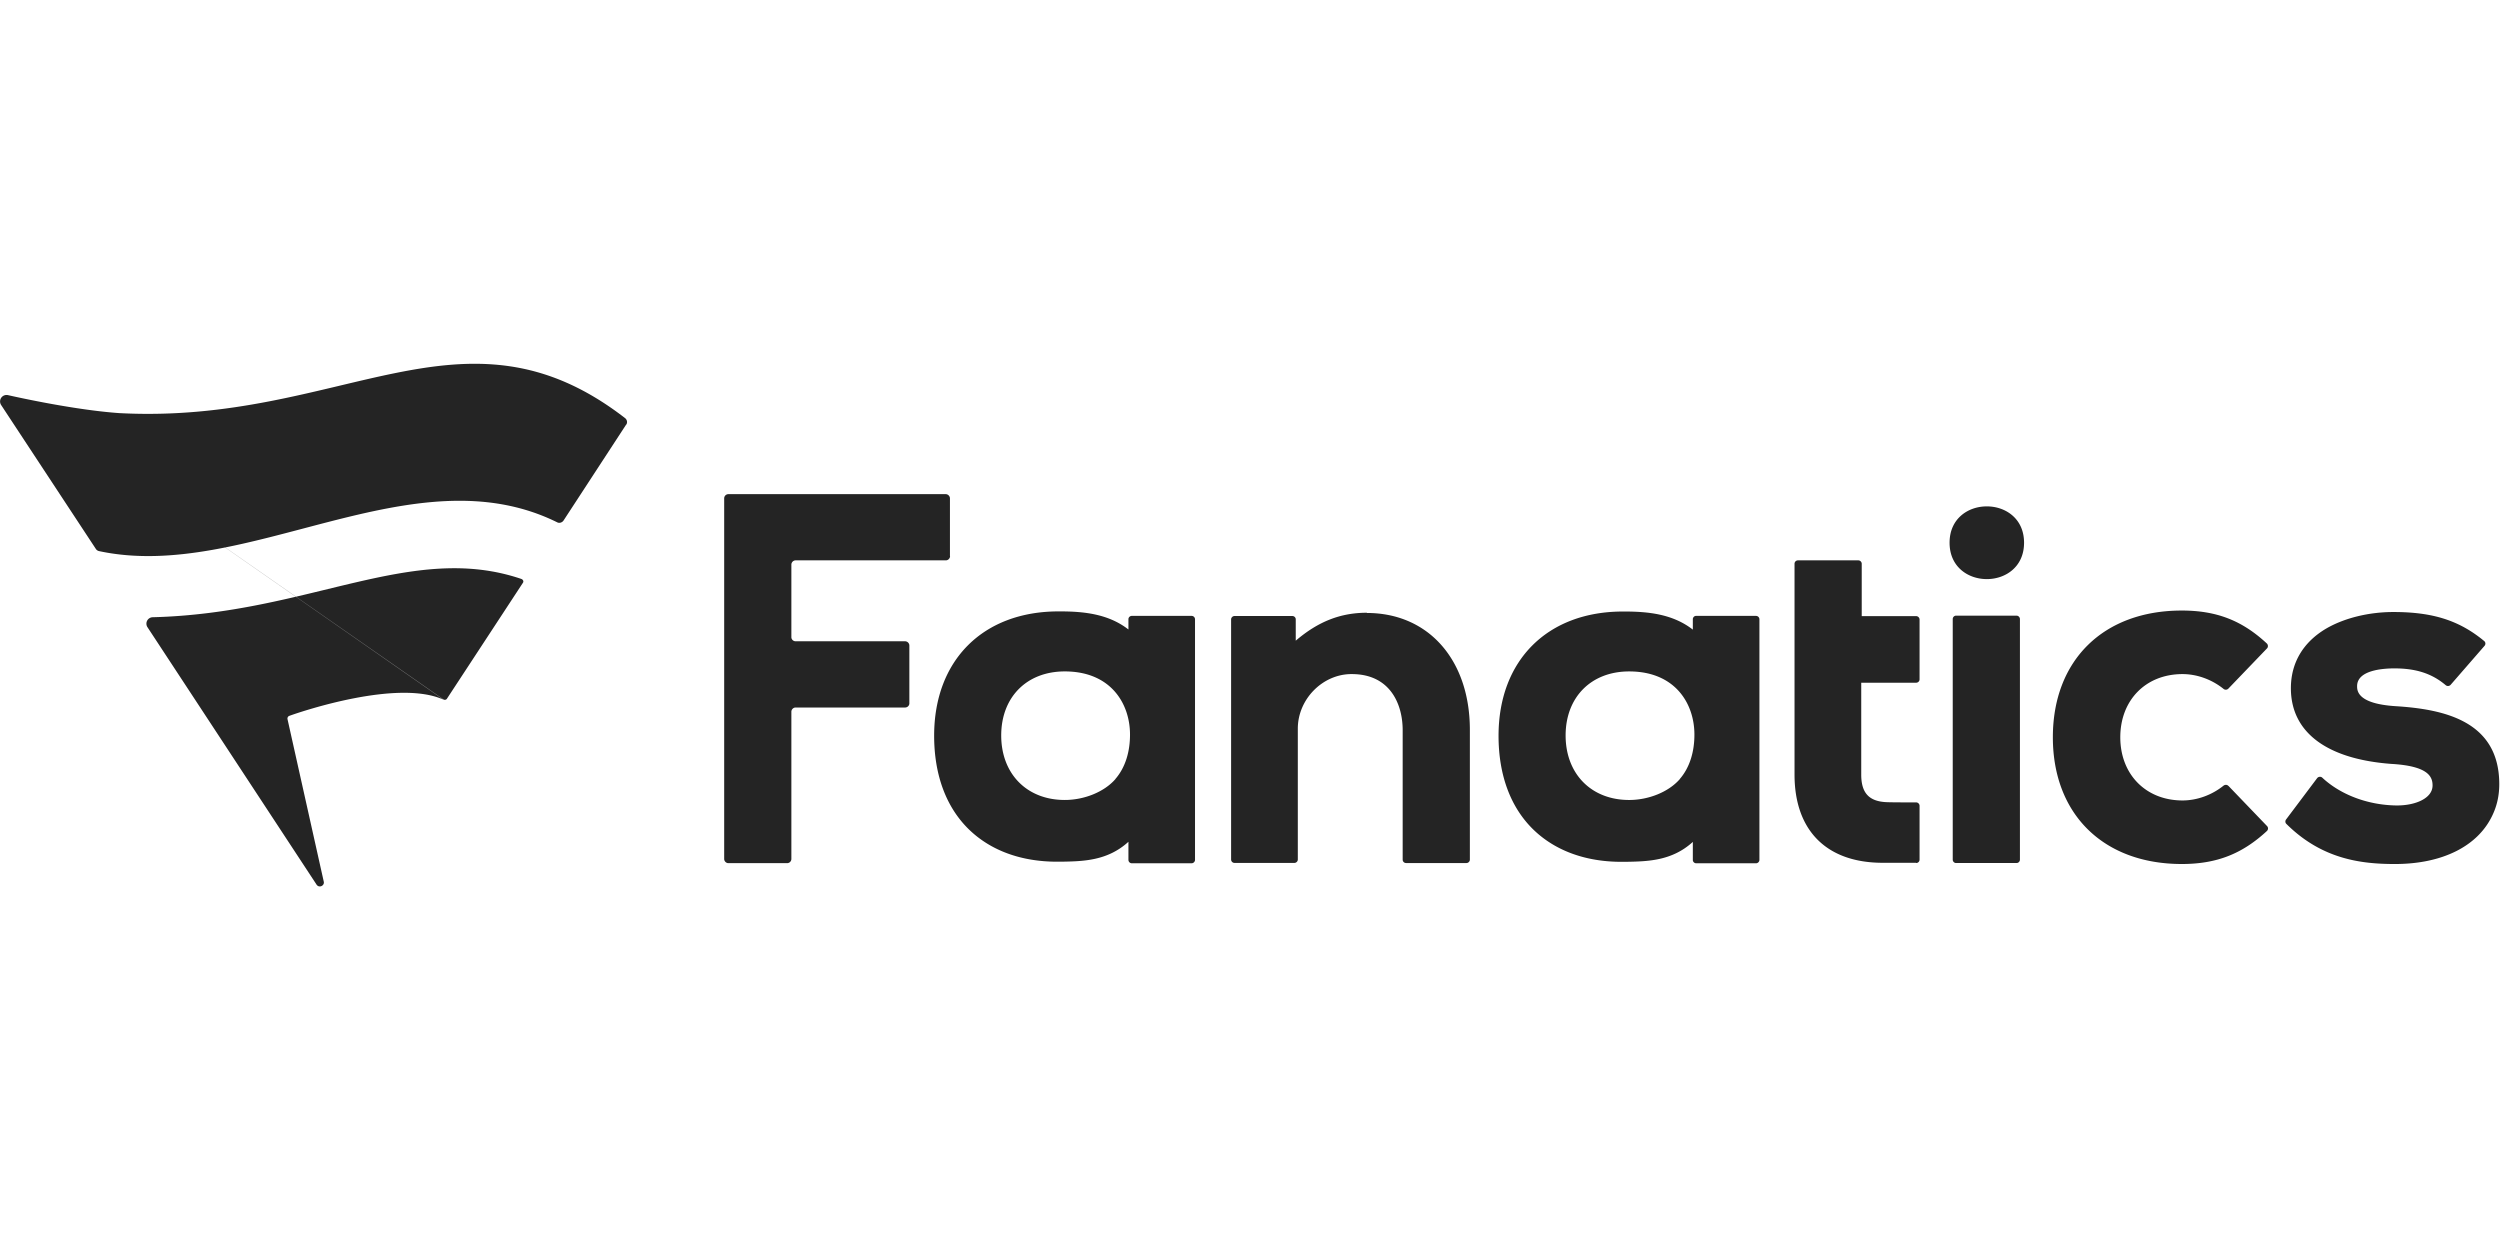
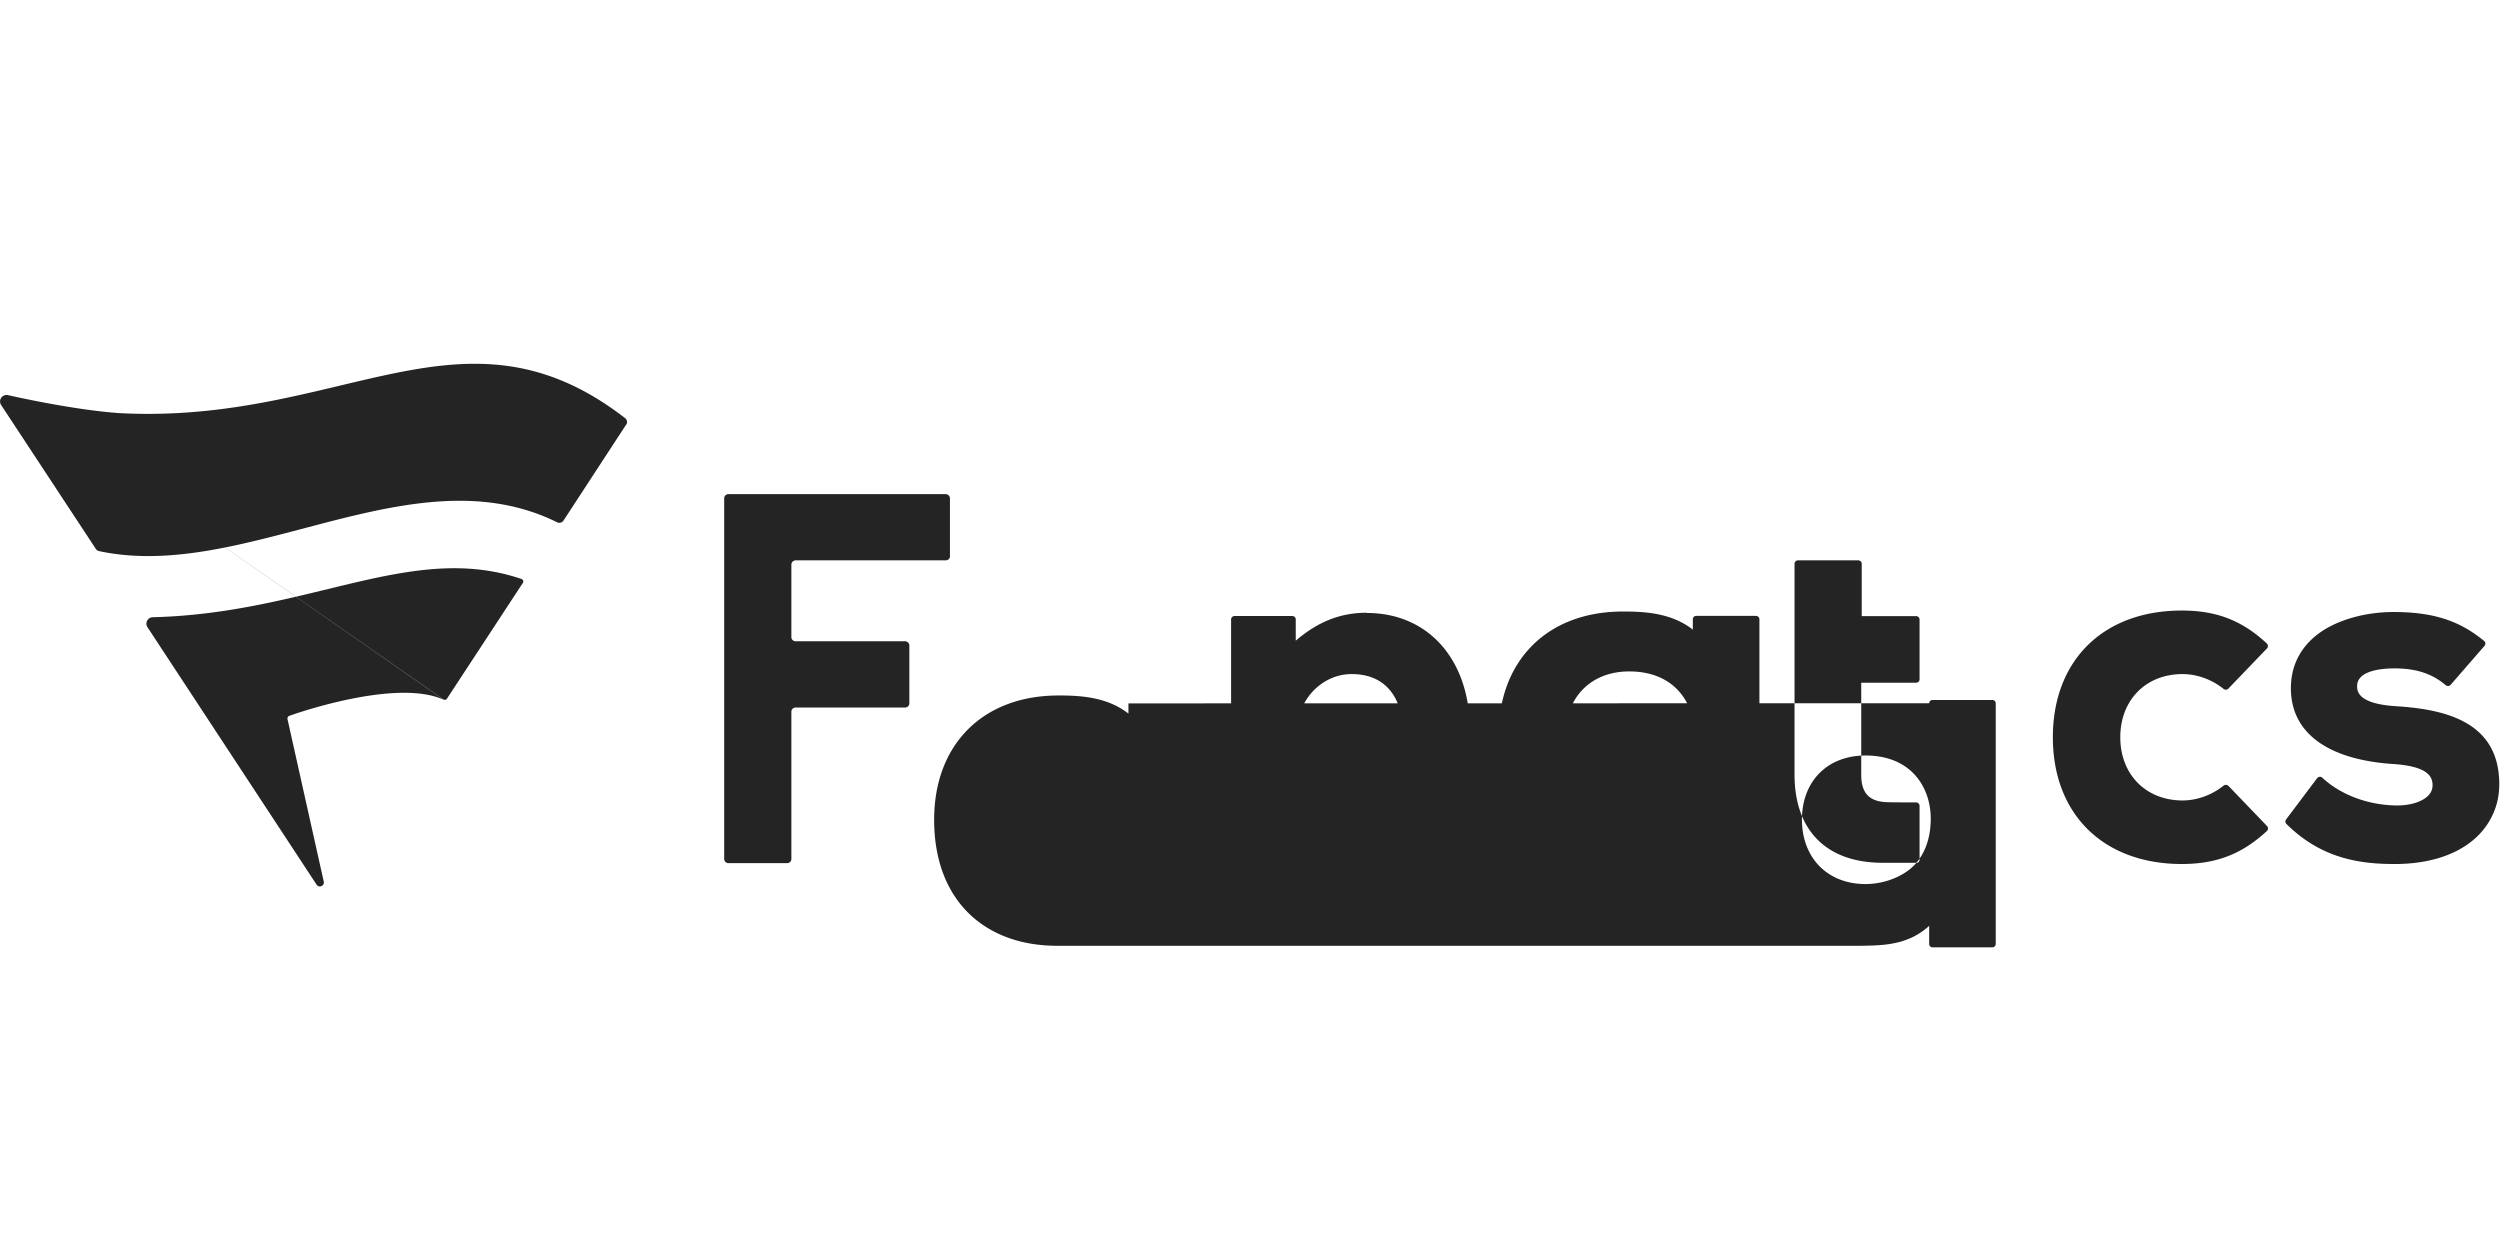
<svg xmlns="http://www.w3.org/2000/svg" viewBox="0 -29.938 205.75 102.875">
-   <path d="M112.49 20.51c5.07 0 8.48 3.86 8.48 9.62v10.68c0 .15-.13.28-.28.28h-4.97a.28.28 0 0 1-.28-.28V30.16c0-2.24-1.1-4.62-4.18-4.62h-.1c-2.36.04-4.35 2.1-4.35 4.49V40.8c0 .15-.13.28-.28.28h-4.93a.28.28 0 0 1-.28-.28V21.04c0-.15.13-.28.28-.28h4.76c.15 0 .28.12.28.27v1.76c1.86-1.59 3.7-2.3 5.86-2.3m75.64 17.02c-.08.11-.07.27.03.36 2.93 2.91 6.15 3.3 8.93 3.3 3.91 0 6.85-1.47 8.04-4.04.37-.78.55-1.63.55-2.53 0-5.21-4.56-6.17-8.53-6.42-3.17-.2-3.17-1.29-3.17-1.65 0-1.32 2.14-1.46 3.07-1.46 1.79 0 3.1.43 4.22 1.38.12.1.29.09.4-.02l2.8-3.22c.1-.12.09-.29-.03-.39-2.05-1.7-4.24-2.39-7.47-2.39-2.04 0-4.05.5-5.53 1.36-1.9 1.12-2.91 2.82-2.91 4.91 0 3.62 2.93 5.83 8.26 6.23 3.01.17 3.4 1.03 3.4 1.77 0 1.09-1.46 1.65-2.9 1.65h-.12c-2.33-.04-4.56-.89-6.05-2.28-.11-.11-.29-.1-.4 0 0 0-.01.02-.02.02zm-49.89-3.34c.83-.96 1.2-2.26 1.2-3.65 0-2.55-1.58-5.2-5.37-5.2-3.13 0-5.23 2.12-5.23 5.27s2.1 5.31 5.23 5.31c1.59 0 3.24-.65 4.17-1.72m1.07-13.16c0-.15.13-.28.28-.27h4.92c.15 0 .28.12.28.28v19.8c0 .15-.13.28-.28.28h-4.92c-.15 0-.28-.12-.28-.27v-1.49c-1.73 1.58-3.75 1.61-5.56 1.64h-.31c-2.95 0-5.45-.91-7.24-2.64-1.89-1.83-2.88-4.5-2.88-7.73 0-6.21 4.02-10.23 10.24-10.23h.1c1.96 0 3.99.2 5.65 1.49v-.84Zm-61.14-5.18v-4.76c0-.19-.16-.35-.35-.35H59.95c-.19 0-.35.15-.35.35v29.67c0 .19.16.35.35.35h4.83c.19 0 .35-.15.35-.35V28.64c0-.19.16-.35.35-.35h9.01c.19 0 .35-.15.35-.34v-4.76c0-.19-.16-.35-.35-.35h-9.01c-.19 0-.35-.15-.35-.34v-5.97c0-.19.16-.35.35-.35h12.36c.19 0 .35-.16.35-.35m105.2 18.91c-.1-.11-.27-.11-.39-.02-.97.78-2.19 1.22-3.38 1.22-3.01 0-5.12-2.14-5.12-5.2s2.1-5.2 5.12-5.2c1.19 0 2.41.44 3.38 1.22.11.09.28.09.39-.02l3.18-3.31c.11-.11.1-.29 0-.4-2.05-1.91-4.16-2.72-7.01-2.72-6.45 0-10.61 4.09-10.61 10.43s4.17 10.43 10.61 10.43c2.85 0 4.96-.82 7.01-2.72.11-.11.12-.28.01-.4l-3.18-3.31Zm-25.69 6.35c.15 0 .28-.12.28-.28v-4.43c0-.15-.13-.28-.28-.28-.51 0-2.11 0-2.44-.02-1.44-.06-2.08-.76-2.08-2.26v-7.57h4.52c.15 0 .28-.12.28-.28v-4.92c0-.15-.13-.28-.28-.28h-4.48v-4.31c0-.15-.13-.28-.28-.28h-4.97a.28.28 0 0 0-.28.28v17.35c0 4.61 2.64 7.26 7.26 7.26h2.75Zm-65.9-6.92c.83-.96 1.2-2.26 1.2-3.65 0-2.55-1.58-5.2-5.37-5.2-3.13 0-5.23 2.12-5.23 5.27s2.1 5.31 5.23 5.31c1.59 0 3.24-.65 4.17-1.72m1.07-13.16c0-.15.13-.27.28-.27h4.92c.15 0 .28.12.28.28v19.8c0 .15-.13.28-.28.28h-4.92a.28.28 0 0 1-.28-.28v-1.49c-1.73 1.58-3.75 1.61-5.56 1.64H87c-2.95 0-5.45-.91-7.24-2.64-1.89-1.83-2.88-4.5-2.88-7.73 0-6.21 4.02-10.23 10.24-10.23h.1c1.96 0 3.99.2 5.65 1.49v-.84Zm68.12 20.07h4.97c.15 0 .28-.12.28-.28v-19.8c0-.15-.13-.28-.28-.28h-4.97a.28.28 0 0 0-.28.28v19.8c0 .15.12.28.28.28m5.59-26.36c0-3.99-6.13-3.99-6.13 0s6.13 3.99 6.13 0M51.53 5.01l-5.15 7.89c-.11.16-.32.24-.5.16-11.89-5.9-25.61 4.95-37.72 2.36a.42.42 0 0 1-.27-.18L.09 3.39a.534.534 0 0 1 .56-.81c1.06.24 5.61 1.23 9.15 1.48 18.37.98 28.32-9.89 41.64.41.17.13.22.37.1.54m-51-2.43 35.98 25.06c.09.04.21.01.26-.07l6.26-9.55c.08-.12 0-.26-.13-.31-9.02-3.07-17.46 2.83-30.34 3.15a.53.53 0 0 0-.44.81l13.9 21.16c.2.36.68.14.62-.19l-2.99-13.4a.24.24 0 0 1 .17-.27c1.08-.39 8.95-3.03 12.68-1.32z" style="fill:#242424" />
+   <path d="M112.49 20.51c5.07 0 8.48 3.86 8.48 9.62v10.68c0 .15-.13.28-.28.28h-4.97a.28.28 0 0 1-.28-.28V30.16c0-2.24-1.1-4.62-4.18-4.62h-.1c-2.36.04-4.35 2.1-4.35 4.49V40.8c0 .15-.13.28-.28.28h-4.93a.28.28 0 0 1-.28-.28V21.04c0-.15.13-.28.28-.28h4.76c.15 0 .28.12.28.27v1.76c1.86-1.59 3.7-2.3 5.86-2.3m75.64 17.02c-.08.11-.07.27.03.36 2.93 2.91 6.15 3.3 8.93 3.3 3.91 0 6.85-1.47 8.04-4.04.37-.78.55-1.63.55-2.53 0-5.21-4.56-6.17-8.53-6.42-3.17-.2-3.17-1.29-3.17-1.65 0-1.32 2.14-1.46 3.07-1.46 1.79 0 3.1.43 4.22 1.38.12.1.29.09.4-.02l2.8-3.22c.1-.12.09-.29-.03-.39-2.05-1.7-4.24-2.39-7.47-2.39-2.04 0-4.05.5-5.53 1.36-1.9 1.12-2.91 2.82-2.91 4.91 0 3.62 2.93 5.83 8.26 6.23 3.01.17 3.4 1.03 3.4 1.77 0 1.09-1.46 1.65-2.9 1.65h-.12c-2.33-.04-4.56-.89-6.05-2.28-.11-.11-.29-.1-.4 0 0 0-.01.02-.02.02zm-49.89-3.34c.83-.96 1.2-2.26 1.2-3.65 0-2.55-1.58-5.2-5.37-5.2-3.13 0-5.23 2.12-5.23 5.27s2.1 5.31 5.23 5.31c1.59 0 3.24-.65 4.17-1.72m1.07-13.16c0-.15.13-.28.28-.27h4.92c.15 0 .28.12.28.28v19.8c0 .15-.13.28-.28.28h-4.92c-.15 0-.28-.12-.28-.27v-1.49c-1.73 1.58-3.75 1.61-5.56 1.64h-.31c-2.95 0-5.45-.91-7.24-2.64-1.89-1.83-2.88-4.5-2.88-7.73 0-6.21 4.02-10.23 10.24-10.23h.1c1.96 0 3.99.2 5.65 1.49v-.84Zm-61.14-5.18v-4.76c0-.19-.16-.35-.35-.35H59.95c-.19 0-.35.15-.35.35v29.67c0 .19.16.35.35.35h4.83c.19 0 .35-.15.35-.35V28.64c0-.19.16-.35.35-.35h9.01c.19 0 .35-.15.35-.34v-4.76c0-.19-.16-.35-.35-.35h-9.01c-.19 0-.35-.15-.35-.34v-5.97c0-.19.16-.35.35-.35h12.36c.19 0 .35-.16.35-.35m105.2 18.91c-.1-.11-.27-.11-.39-.02-.97.78-2.19 1.22-3.38 1.22-3.01 0-5.12-2.14-5.12-5.2s2.1-5.2 5.12-5.2c1.19 0 2.41.44 3.38 1.22.11.09.28.09.39-.02l3.18-3.31c.11-.11.1-.29 0-.4-2.05-1.91-4.16-2.72-7.01-2.72-6.45 0-10.61 4.09-10.61 10.43s4.17 10.43 10.61 10.43c2.85 0 4.96-.82 7.01-2.72.11-.11.12-.28.01-.4l-3.18-3.31Zm-25.69 6.35c.15 0 .28-.12.28-.28v-4.43c0-.15-.13-.28-.28-.28-.51 0-2.11 0-2.44-.02-1.44-.06-2.08-.76-2.08-2.26v-7.57h4.52c.15 0 .28-.12.28-.28v-4.92c0-.15-.13-.28-.28-.28h-4.48v-4.31c0-.15-.13-.28-.28-.28h-4.97a.28.28 0 0 0-.28.28v17.35c0 4.61 2.64 7.26 7.26 7.26h2.75Zc.83-.96 1.2-2.26 1.2-3.65 0-2.55-1.58-5.2-5.37-5.2-3.13 0-5.23 2.12-5.23 5.27s2.1 5.31 5.23 5.31c1.59 0 3.24-.65 4.17-1.72m1.07-13.16c0-.15.13-.27.28-.27h4.92c.15 0 .28.12.28.28v19.8c0 .15-.13.28-.28.28h-4.92a.28.28 0 0 1-.28-.28v-1.49c-1.73 1.58-3.75 1.61-5.56 1.64H87c-2.95 0-5.45-.91-7.24-2.64-1.89-1.83-2.88-4.5-2.88-7.73 0-6.21 4.02-10.23 10.24-10.23h.1c1.96 0 3.99.2 5.65 1.49v-.84Zm68.12 20.07h4.97c.15 0 .28-.12.28-.28v-19.8c0-.15-.13-.28-.28-.28h-4.97a.28.28 0 0 0-.28.28v19.8c0 .15.12.28.28.28m5.59-26.36c0-3.99-6.13-3.99-6.13 0s6.13 3.99 6.13 0M51.53 5.01l-5.15 7.89c-.11.16-.32.24-.5.16-11.89-5.9-25.61 4.95-37.72 2.36a.42.42 0 0 1-.27-.18L.09 3.39a.534.534 0 0 1 .56-.81c1.06.24 5.61 1.23 9.15 1.48 18.37.98 28.32-9.89 41.64.41.17.13.22.37.1.54m-51-2.43 35.98 25.06c.09.04.21.01.26-.07l6.26-9.55c.08-.12 0-.26-.13-.31-9.02-3.07-17.46 2.83-30.34 3.15a.53.53 0 0 0-.44.81l13.9 21.16c.2.36.68.14.62-.19l-2.99-13.4a.24.24 0 0 1 .17-.27c1.08-.39 8.95-3.03 12.68-1.32z" style="fill:#242424" />
</svg>